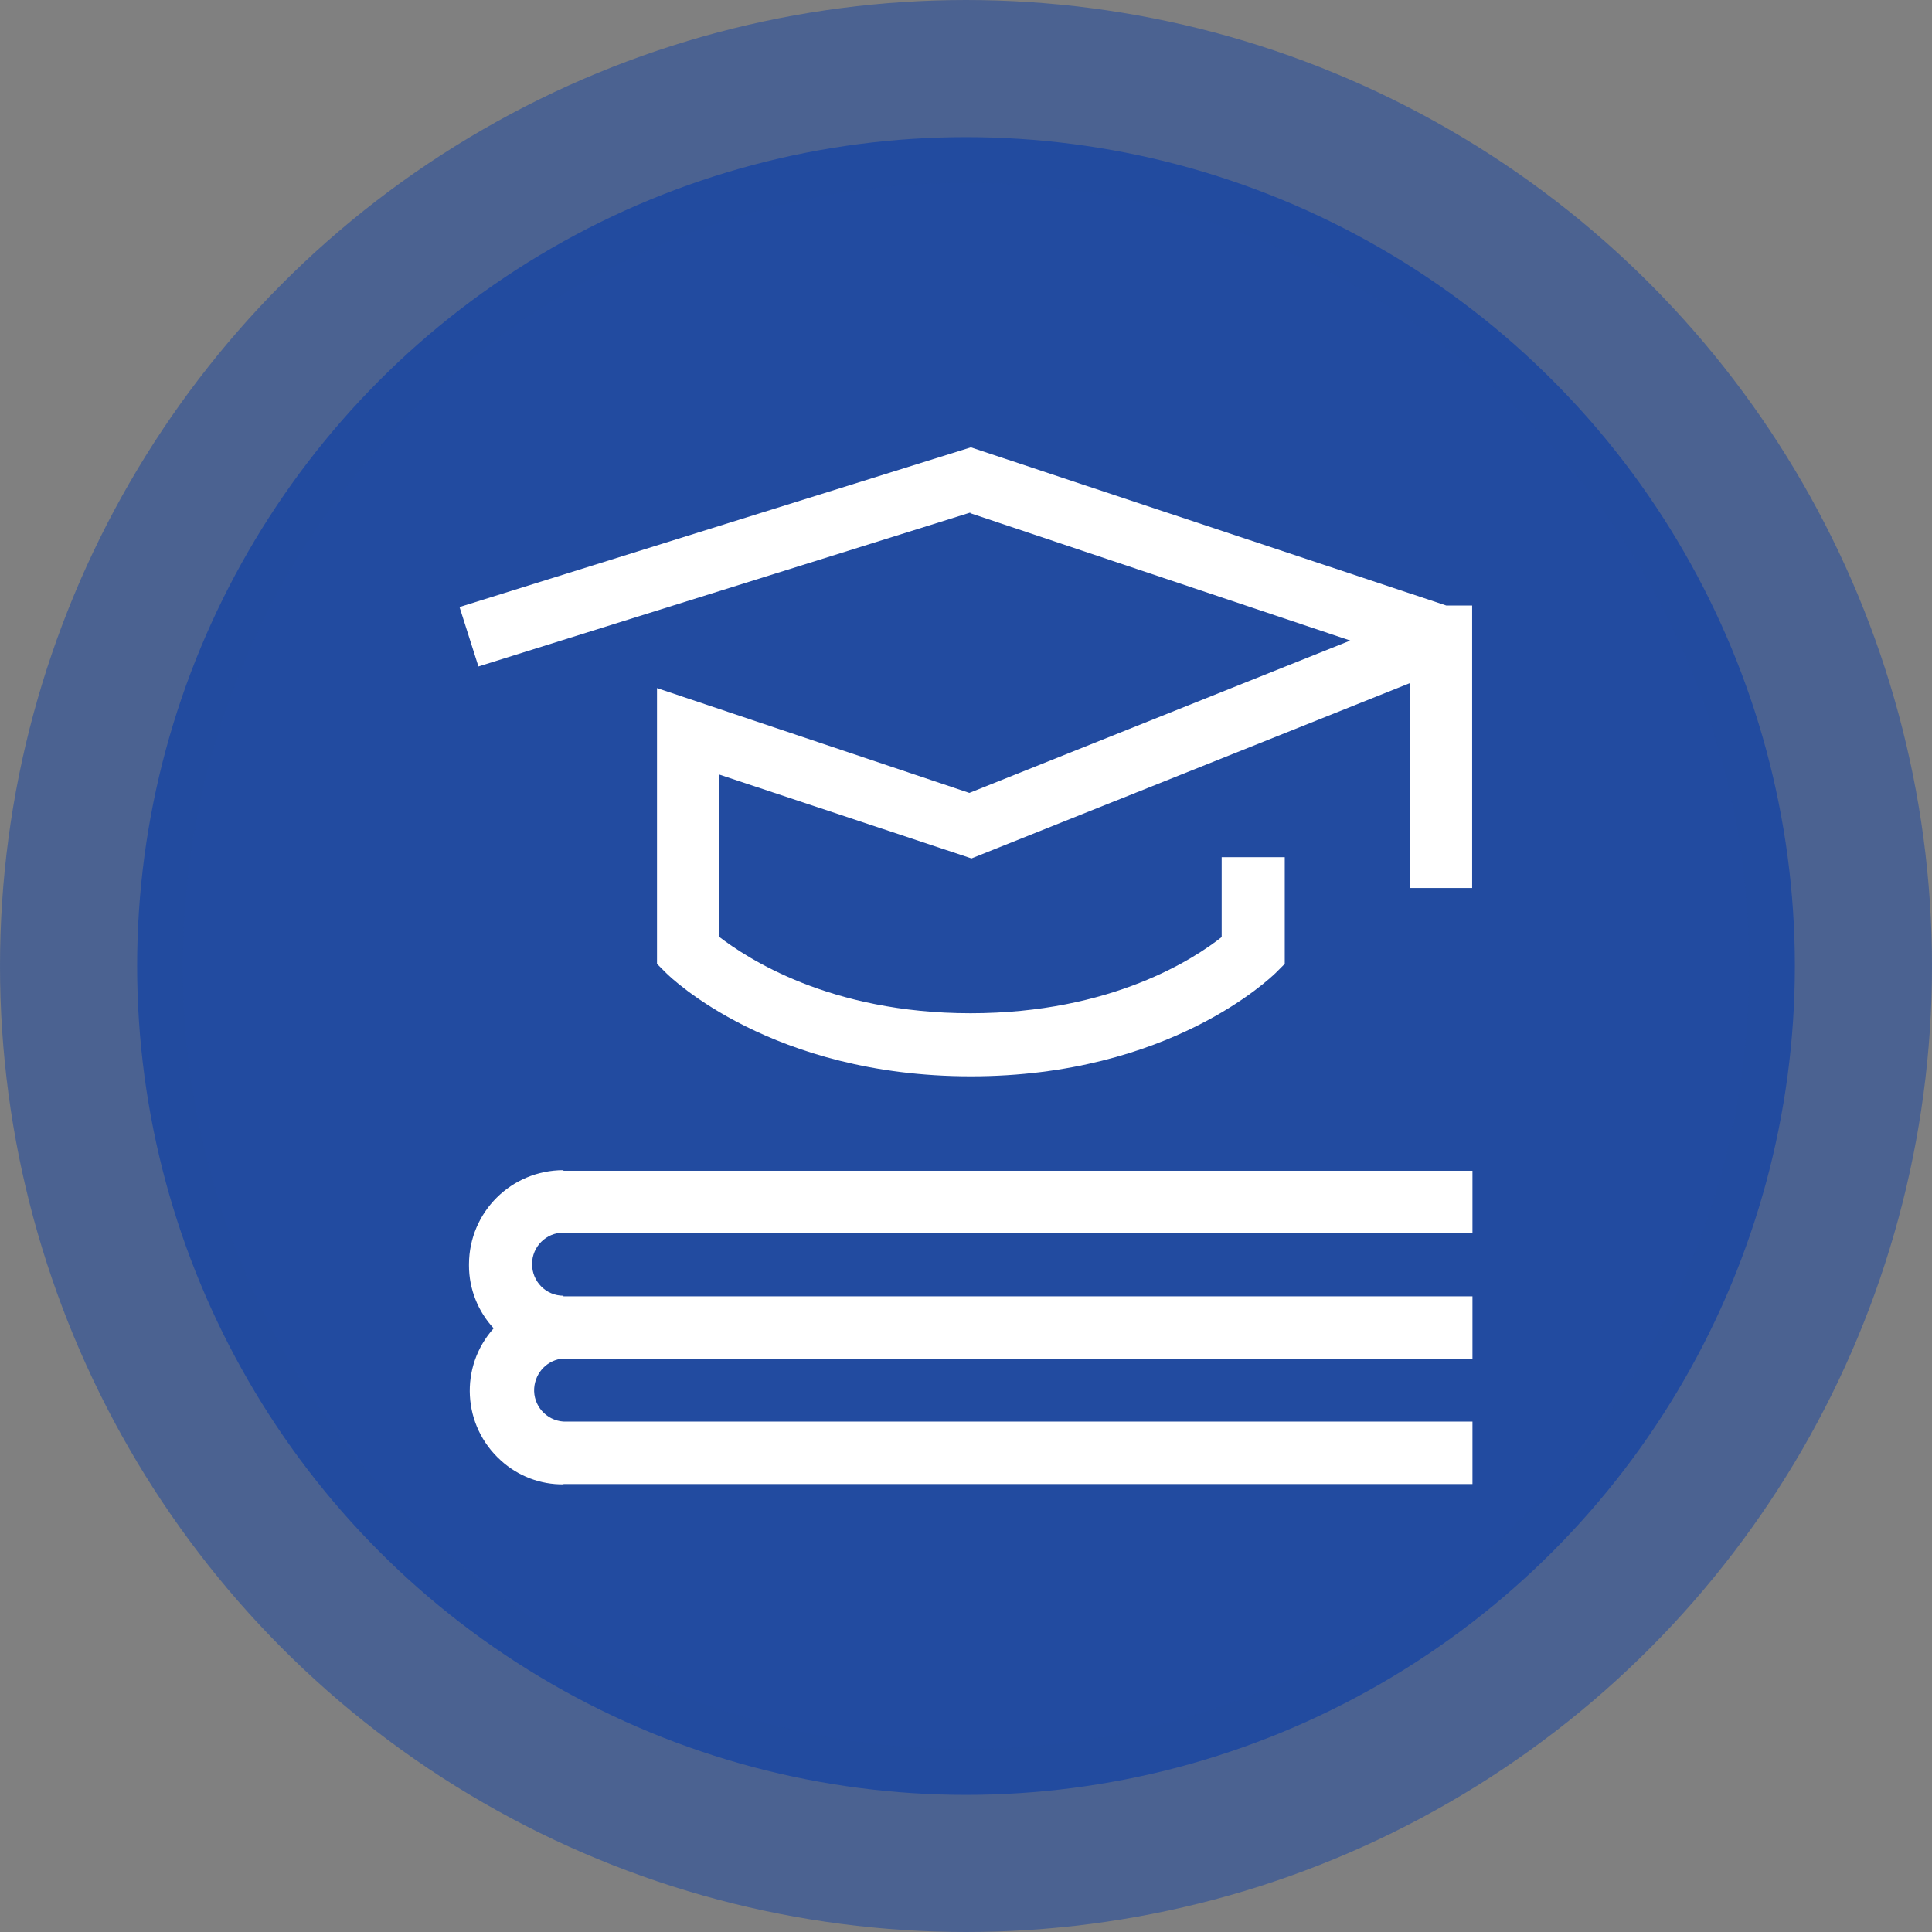
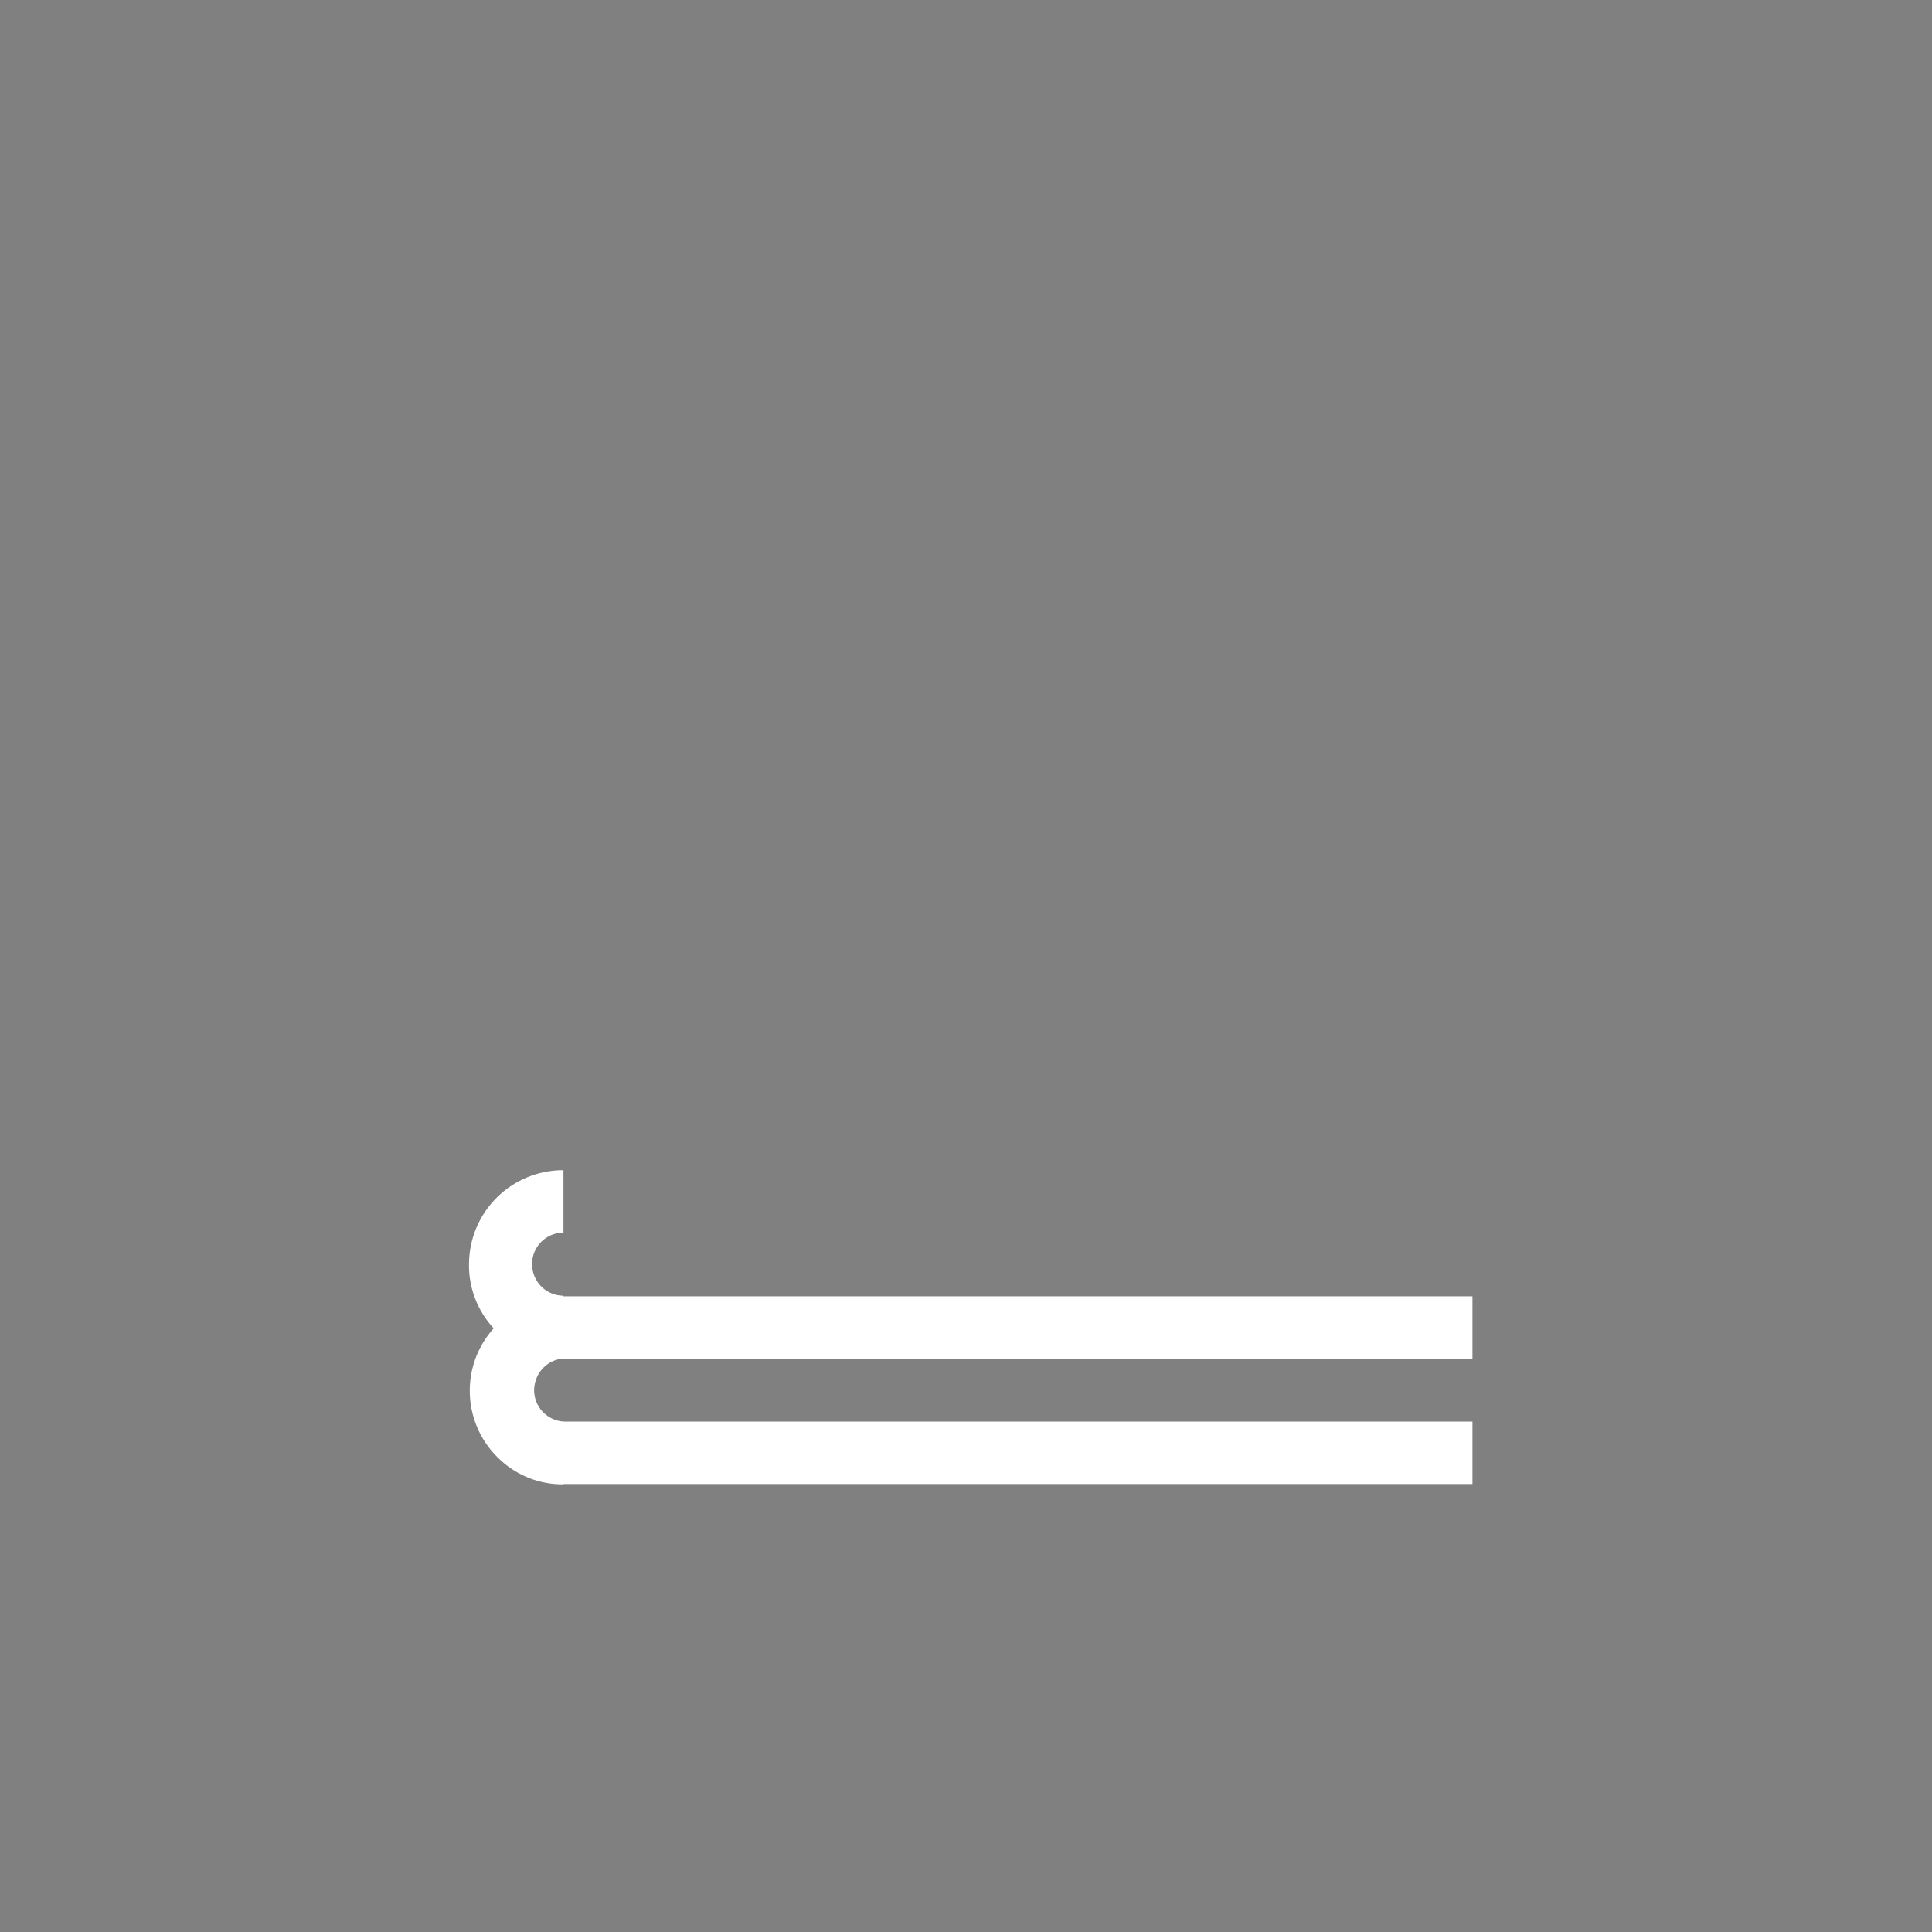
<svg xmlns="http://www.w3.org/2000/svg" id="Capa_2" data-name="Capa 2" viewBox="0 0 63.4 63.4">
  <rect x="0" y="0" width="63.4" height="63.4" fill="#808080" stroke="none" />
  <defs>
    <style>
      .cls-1, .cls-2, .cls-3 {
        stroke-width: 0px;
      }

      .cls-1, .cls-4 {
        fill: none;
      }

      .cls-2 {
        fill: #fff;
      }

      .cls-4 {
        stroke: rgba(34, 75, 160, .56);
        stroke-width: 6px;
      }

      .cls-3 {
        fill: #224ba0;
      }
    </style>
  </defs>
  <g id="Capa_1-2" data-name="Capa 1">
-     <circle class="cls-3" cx="31.7" cy="31.7" r="27.2" />
-     <circle class="cls-4" cx="31.7" cy="31.7" r="28.7" />
    <g>
-       <path class="cls-2" d="M31.84,16.84l12.47,4.18-12.5,5-10.25-3.44v9.05l.3.3c.14.14,3.47,3.39,10,3.39s9.85-3.25,10-3.39l.3-.3v-3.5h-2.07v2.62c-.87.69-3.6,2.5-8.24,2.5s-7.36-1.83-8.24-2.5v-5.33l8.27,2.75,14.38-5.75v6.72h2.05v-7.22h0v-2.05h-.85l-15.6-5.19-16.78,5.24.62,1.95,16.14-5.05Z" />
      <rect class="cls-2" x="18.47" y="46.65" width="29.85" height="2.05" />
      <rect class="cls-2" x="18.47" y="42.54" width="29.85" height="2.05" />
-       <rect class="cls-2" x="18.47" y="38.42" width="29.85" height="2.05" />
      <path class="cls-2" d="M15.39,41.53c0,.76.29,1.5.81,2.06-1.13,1.26-1.03,3.2.24,4.34.56.51,1.3.79,2.05.78v-2.06c-.57-.04-1-.53-.96-1.1,0,0,0,0,0,0,.04-.52.44-.93.96-.97h0v-2.06h0c-.57,0-1.03-.46-1.03-1.04,0-.57.46-1.03,1.03-1.03v-2.05c-1.71,0-3.09,1.37-3.1,3.08v.05Z" />
    </g>
-     <rect class="cls-1" x="1.7" y="1.7" width="60" height="60" />
  </g>
</svg>